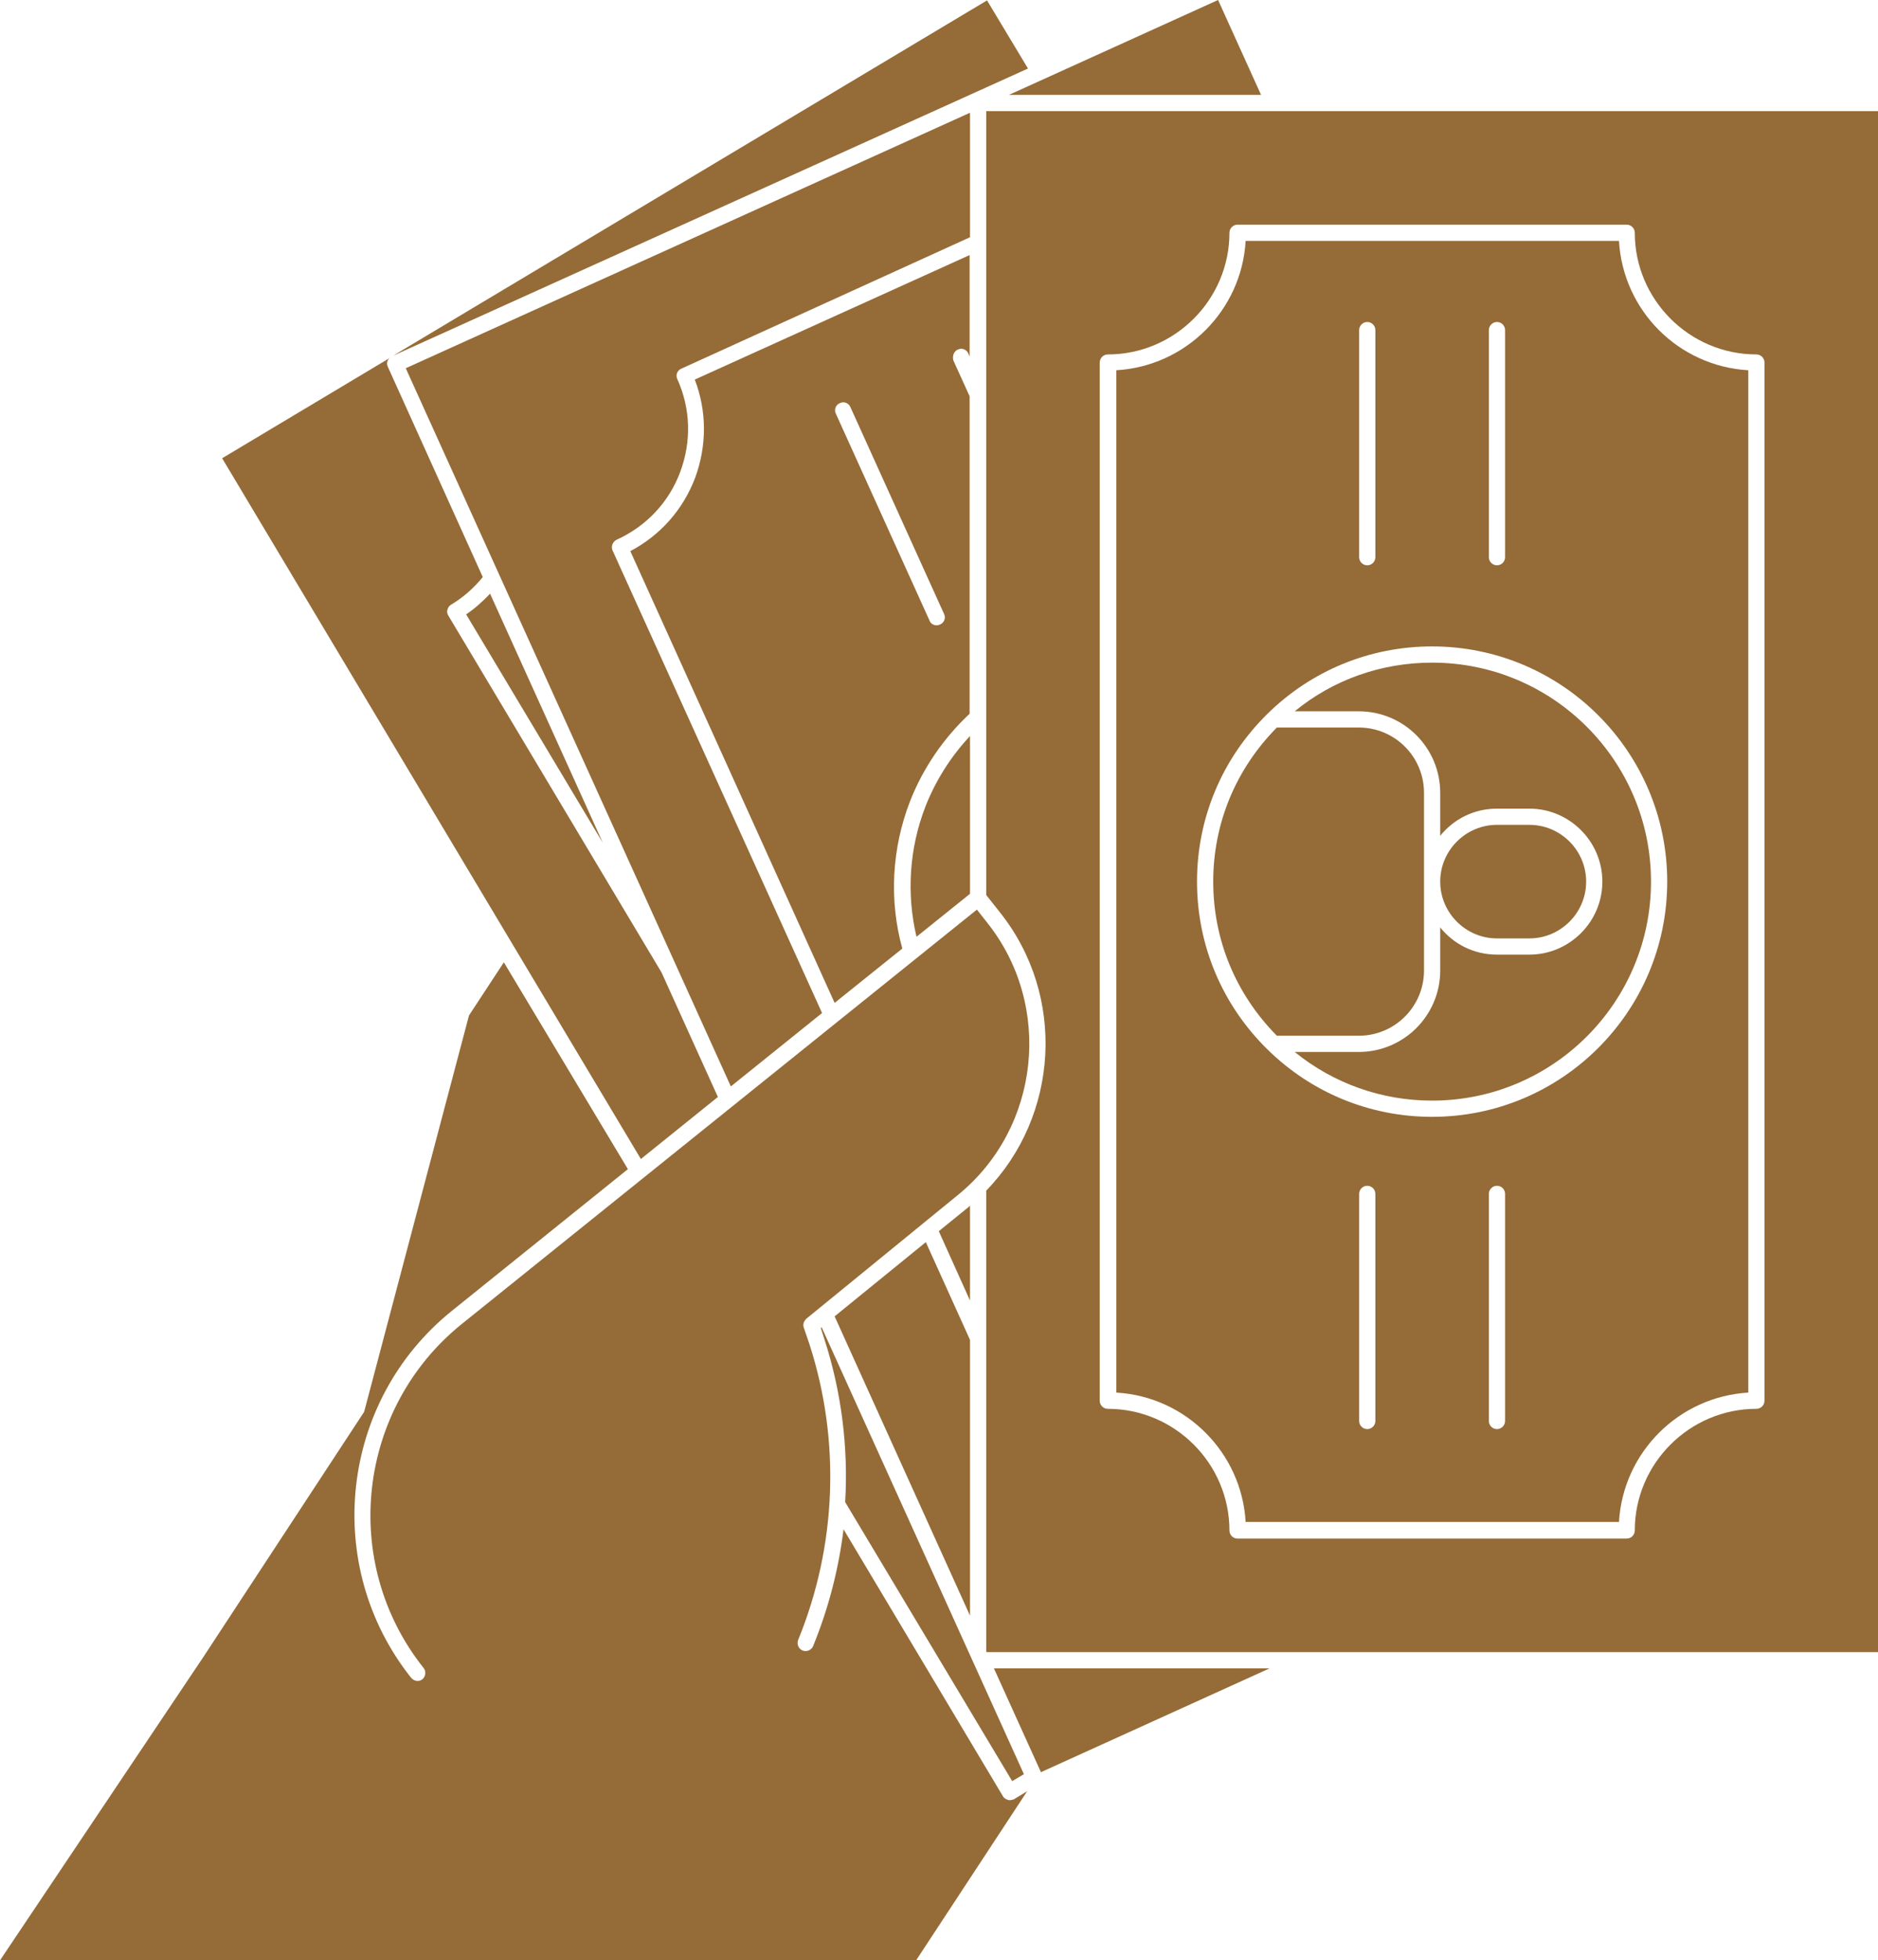
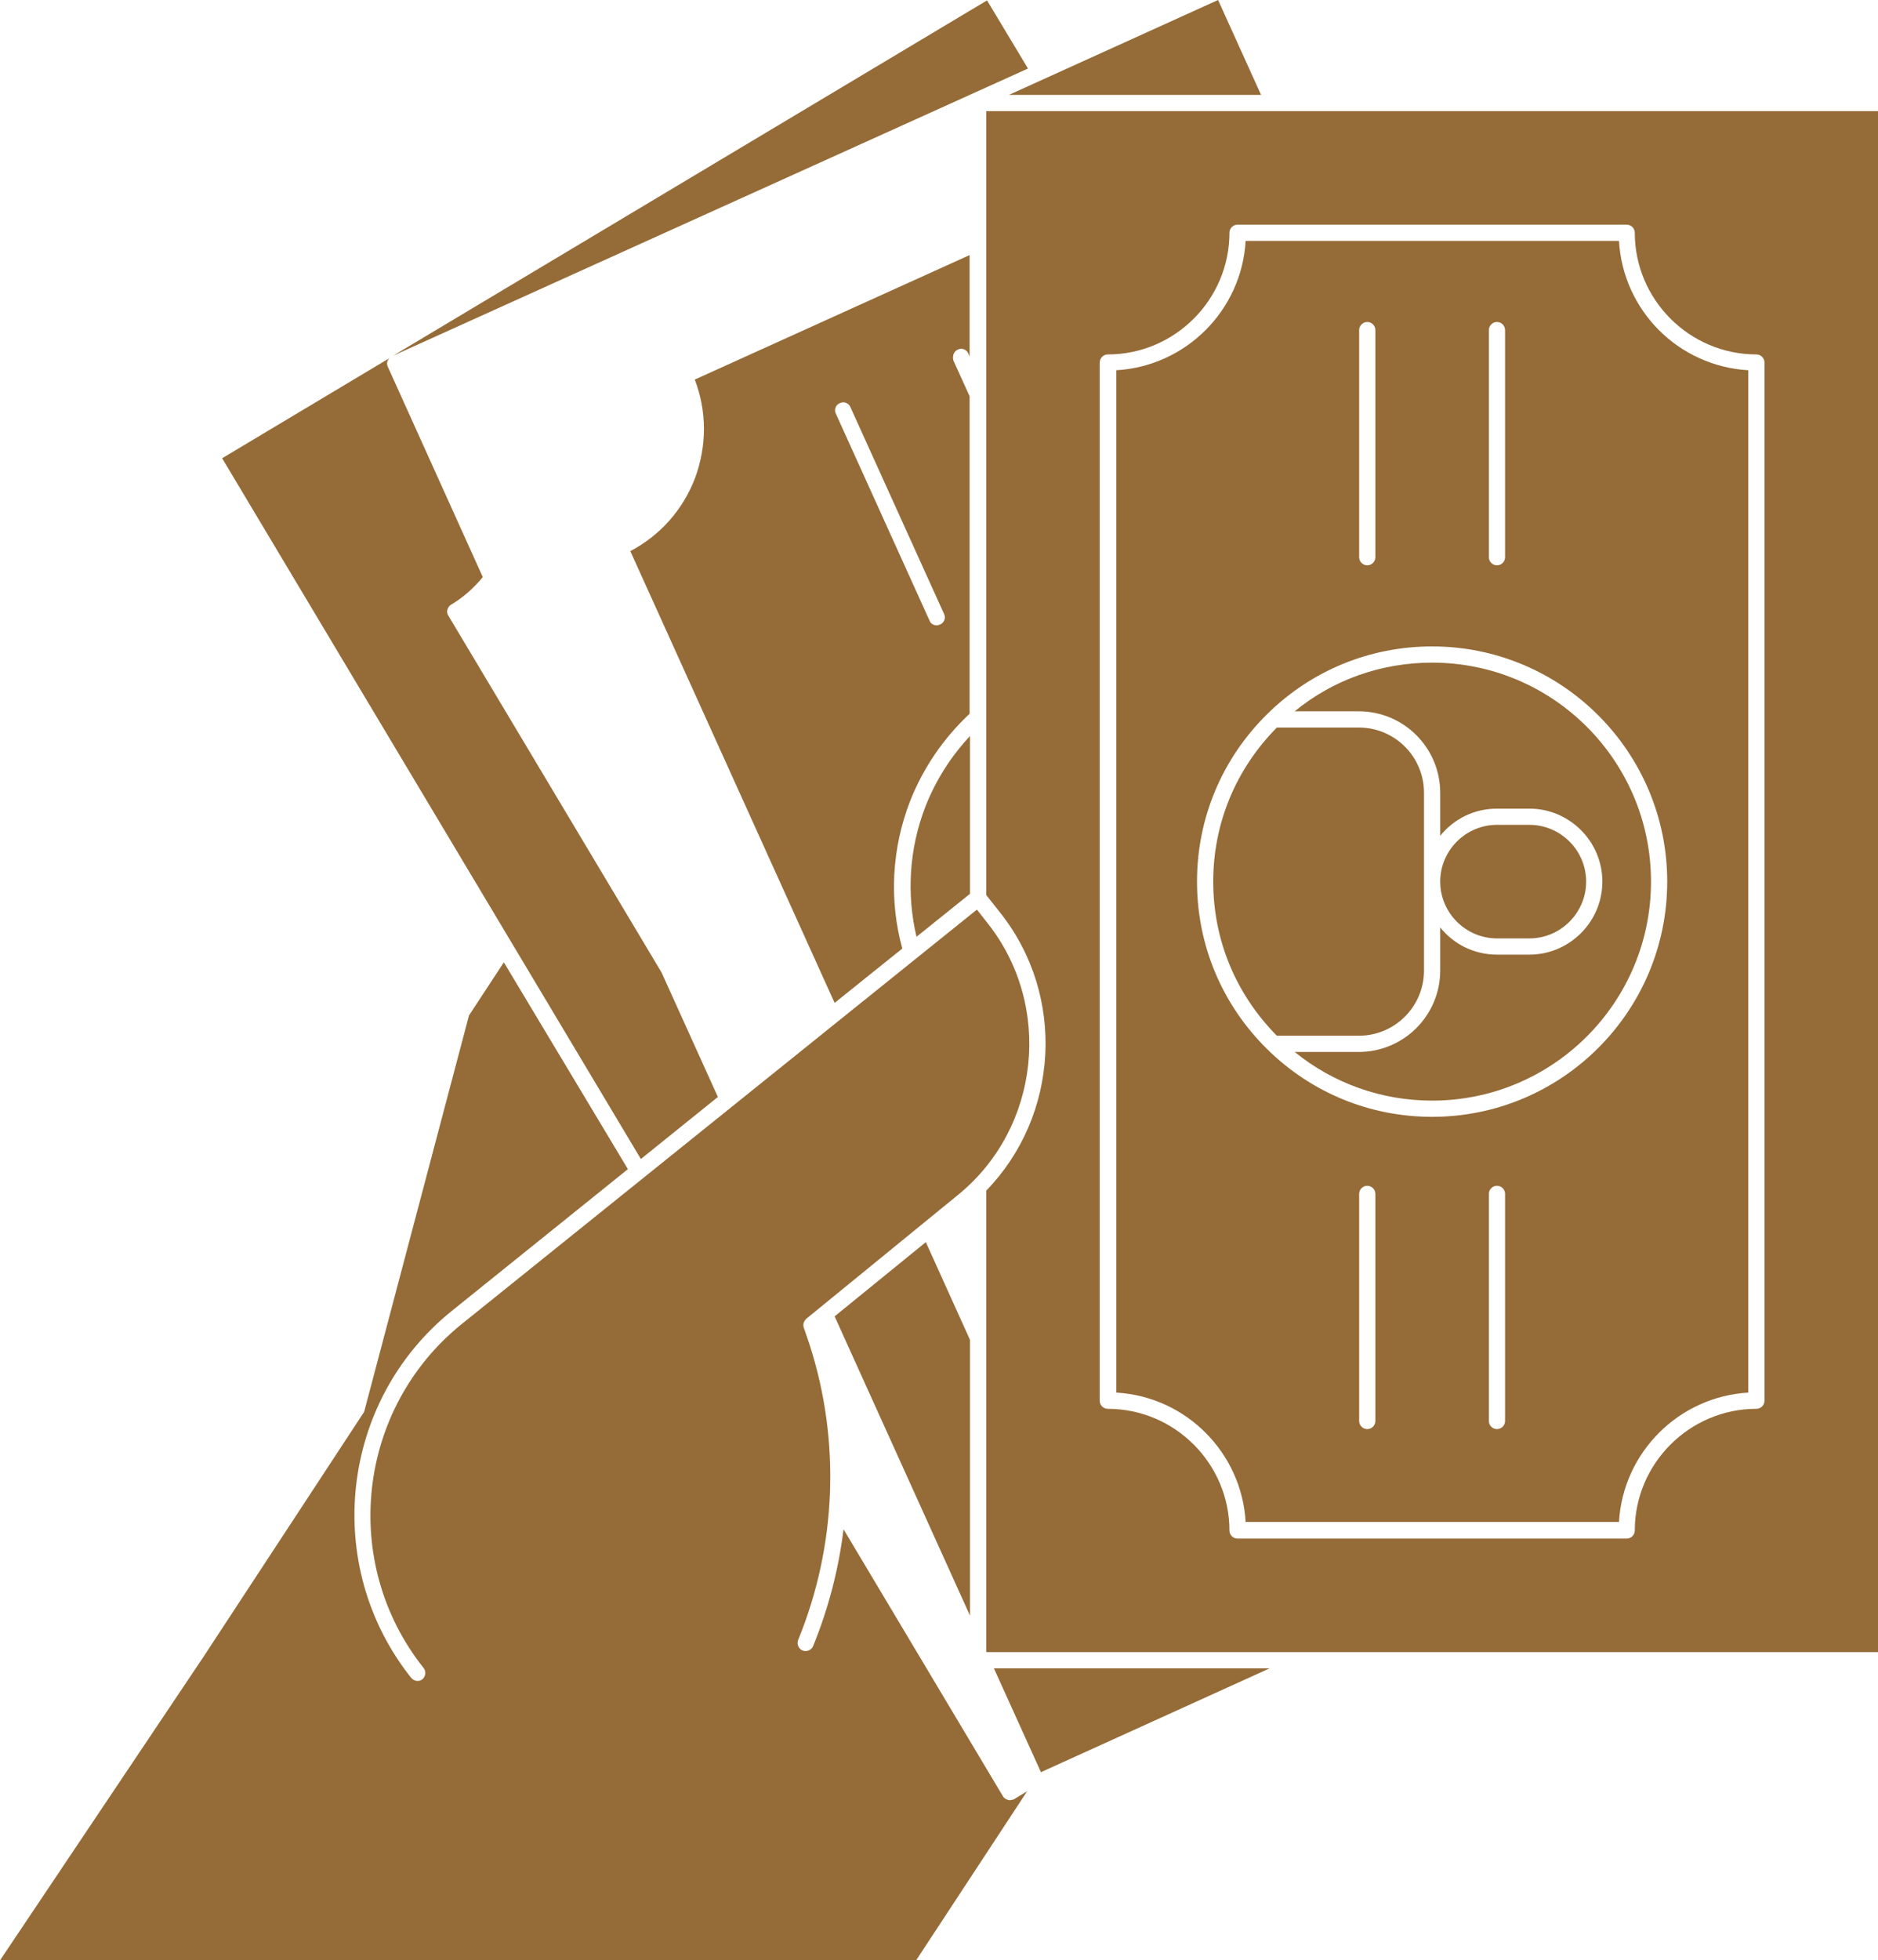
<svg xmlns="http://www.w3.org/2000/svg" fill="#956b37" height="483.4" preserveAspectRatio="xMidYMid meet" version="1" viewBox="30.7 10.6 463.3 483.4" width="463.3" zoomAndPan="magnify">
  <g id="change1_1">
    <path d="M279.8,454.5c-0.2,0-0.3,0-0.5-0.1c-0.5-0.1-1-0.5-1.2-0.9l-39.3-65.8c-1.2,9.8-3.7,19.5-7.5,28.8c-0.4,1-1.6,1.5-2.6,1.1 c-1-0.4-1.5-1.6-1.1-2.6c9.5-23.2,10.5-49.1,2.8-72.9L229,338c-0.3-0.8,0-1.6,0.6-2.2l37.5-30.6c20.2-16.5,23.4-46.6,7.2-67 l-2.6-3.3L144.6,337.1c-25.8,20.8-30.1,58.8-9.4,84.8c0.7,0.9,0.5,2.1-0.3,2.8c-0.4,0.3-0.8,0.4-1.2,0.4c-0.6,0-1.2-0.3-1.6-0.8 c-22-27.7-17.5-68.2,10-90.4l43.5-35L155,247.9l-8.6,13.1l-25.8,97.5c-0.1,0.2-0.1,0.4-0.3,0.6l-39.5,60.2L30.7,494h226l27.4-41.7 l-3.3,2C280.5,454.4,280.1,454.5,279.8,454.5z" />
  </g>
  <g id="change1_2">
    <path d="M207.8,281.1l-13.9-30.7l-52.6-88c-0.3-0.5-0.4-1-0.2-1.5c0.1-0.5,0.5-1,0.9-1.2c3-1.8,5.6-4.1,7.8-6.8l-23.4-51.8 c-0.4-0.8-0.2-1.7,0.4-2.2l-41.3,24.7l103.3,172.8L207.8,281.1z" />
  </g>
  <g id="change1_3">
    <path d="M236.6 335.2L270 409 270 341 259.1 316.9z" />
  </g>
  <g id="change1_4">
-     <path d="M270,307.9c-0.1,0.1-0.2,0.2-0.3,0.3l-7.4,6l7.7,17.1V307.9z" />
-   </g>
+     </g>
  <g id="change1_5">
-     <path d="M280.4,449.8l2.9-1.7l-49.9-110.2l-0.2,0.2l0.9,2.8c4.2,13,5.9,26.6,5.1,40.1L280.4,449.8z" />
-   </g>
+     </g>
  <g id="change1_6">
    <path d="M267,96.8c1-0.5,2.2,0,2.6,1l0.3,0.7v-25l-67.8,30.7c3,7.8,3,16.3,0.1,24.2c-3,7.9-8.6,14.2-16,18.1l50.4,111.4l16.7-13.4 c-3.3-11.9-2.6-24.7,1.9-36.3c3.2-8.2,8.3-15.6,14.7-21.6v-78.3l-4-8.8C265.6,98.4,266,97.2,267,96.8z M262.6,164.6 c-0.3,0.1-0.5,0.2-0.8,0.2c-0.8,0-1.5-0.4-1.8-1.2l-23.1-51c-0.5-1,0-2.2,1-2.6c1-0.5,2.2,0,2.6,1l23.1,51 C264.1,163,263.6,164.2,262.6,164.6z" />
  </g>
  <g id="change1_7">
-     <path d="M270,38.4l-139.2,63L211,278.5l22.5-18.1l-51.7-114.1c-0.2-0.5-0.2-1,0-1.5c0.2-0.5,0.6-0.9,1-1.1 c7.3-3.3,12.9-9.2,15.7-16.7c2.8-7.5,2.6-15.6-0.7-22.9c-0.5-1,0-2.2,1-2.6L270,69.1V38.4z" />
-   </g>
+     </g>
  <g id="change1_8">
    <path d="M341.8 34L331.2 10.6 279.6 34z" />
  </g>
  <g id="change1_9">
    <path d="M274.2 10.7L127.7 98.3 284.3 27.5z" />
  </g>
  <g id="change1_10">
    <path d="M287.5 447.6L343.9 422 275.9 422z" />
  </g>
  <g id="change1_11">
    <path d="M256.8,241.6L270,231v-38.9c-4.7,5-8.5,11-11,17.4C255,219.8,254.3,231,256.8,241.6z" />
  </g>
  <g id="change1_12">
-     <path d="M145.7,162.1l33.7,56.3L151.6,157C149.8,158.9,147.9,160.6,145.7,162.1z" />
-   </g>
+     </g>
  <g id="change1_13">
    <path d="M382,249.9v-43.8c0-8.9-7.2-16.1-16.1-16.1h-20.2c-10.1,10.2-15.7,23.6-15.7,38c0,14.4,5.6,27.8,15.7,38h20.2 C374.8,266,382,258.8,382,249.9z" />
  </g>
  <g id="change1_14">
    <path d="M400,242h8c7.7,0,14-6.3,14-14s-6.3-14-14-14h-8c-7.7,0-14,6.3-14,14S392.3,242,400,242z" />
  </g>
  <g id="change1_15">
    <path d="M430.1,70h-92.1c-1,17.2-14.8,30.9-31.9,31.9v252.1c17.2,1,30.9,14.8,31.9,31.9h92.1c1-17.2,14.8-30.9,31.9-31.9V101.9 C444.8,100.9,431.1,87.2,430.1,70z M398,92c0-1.1,0.9-2,2-2s2,0.9,2,2v56c0,1.1-0.9,2-2,2s-2-0.9-2-2V92z M366,92c0-1.1,0.9-2,2-2 s2,0.9,2,2v56c0,1.1-0.9,2-2,2s-2-0.9-2-2V92z M370,361c0,1.1-0.9,2-2,2s-2-0.9-2-2v-56c0-1.1,0.9-2,2-2s2,0.9,2,2V361z M402,361 c0,1.1-0.9,2-2,2s-2-0.9-2-2v-56c0-1.1,0.9-2,2-2s2,0.9,2,2V361z M384,286c-15.3,0-29.7-5.9-40.6-16.6c-11.2-11-17.4-25.7-17.4-41.4 s6.2-30.4,17.4-41.4c10.9-10.7,25.3-16.6,40.6-16.6c32,0,58,26,58,58S416,286,384,286z" />
  </g>
  <g id="change1_16">
    <path d="M384,174c-12.5,0-24.4,4.2-33.9,12h15.8c11.1,0,20.1,9,20.1,20.1v10.6c3.3-4.1,8.3-6.7,14-6.7h8c9.9,0,18,8.1,18,18 s-8.1,18-18,18h-8c-5.7,0-10.7-2.6-14-6.7v10.6c0,11.1-9,20.1-20.1,20.1h-15.8c9.6,7.8,21.5,12,33.9,12c29.8,0,54-24.2,54-54 S413.8,174,384,174z" />
  </g>
  <g id="change1_17">
    <path d="M274,38v193.3l3.4,4.3c16.4,20.6,14.5,50.2-3.4,68.6v113.6l0.1,0.2H494V38H274z M466,356c0,1.1-0.9,2-2,2 c-16.5,0-30,13.5-30,30c0,1.1-0.9,2-2,2h-96c-1.1,0-2-0.9-2-2c0-16.5-13.5-30-30-30c-1.1,0-2-0.9-2-2V100c0-1.1,0.9-2,2-2 c16.5,0,30-13.5,30-30c0-1.1,0.9-2,2-2h96c1.1,0,2,0.9,2,2c0,16.5,13.5,30,30,30c1.1,0,2,0.9,2,2V356z" />
  </g>
</svg>